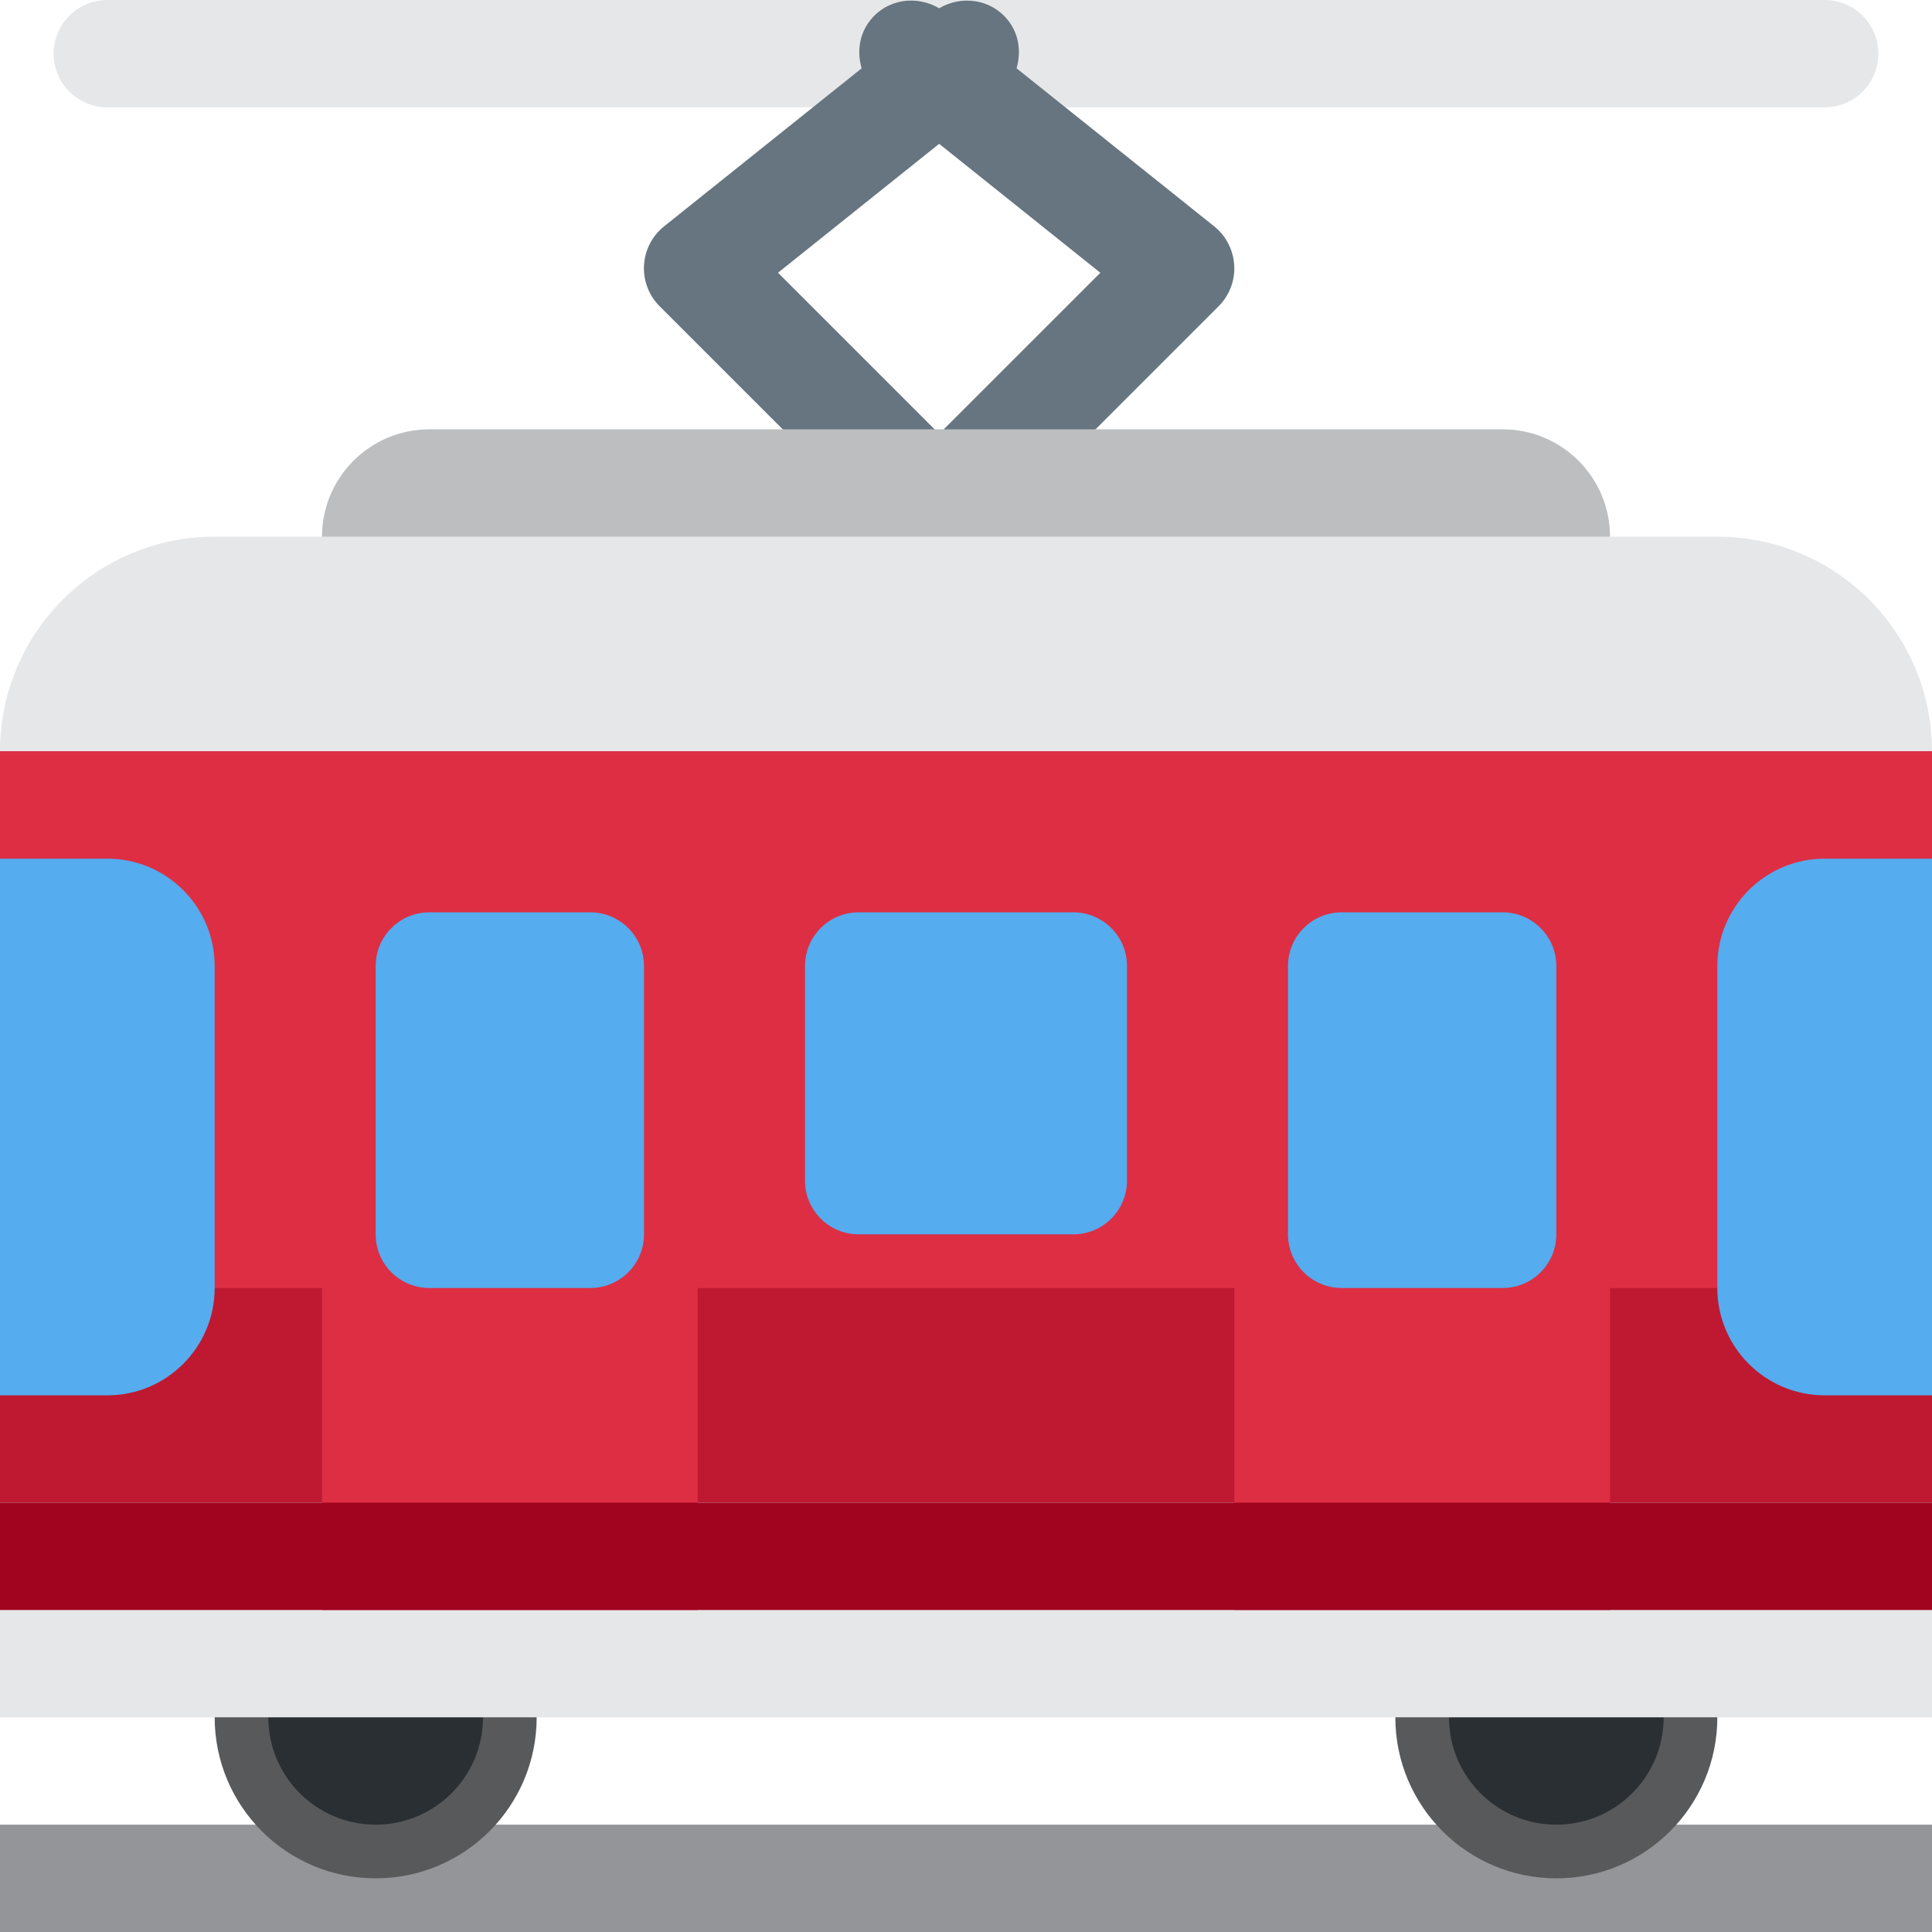
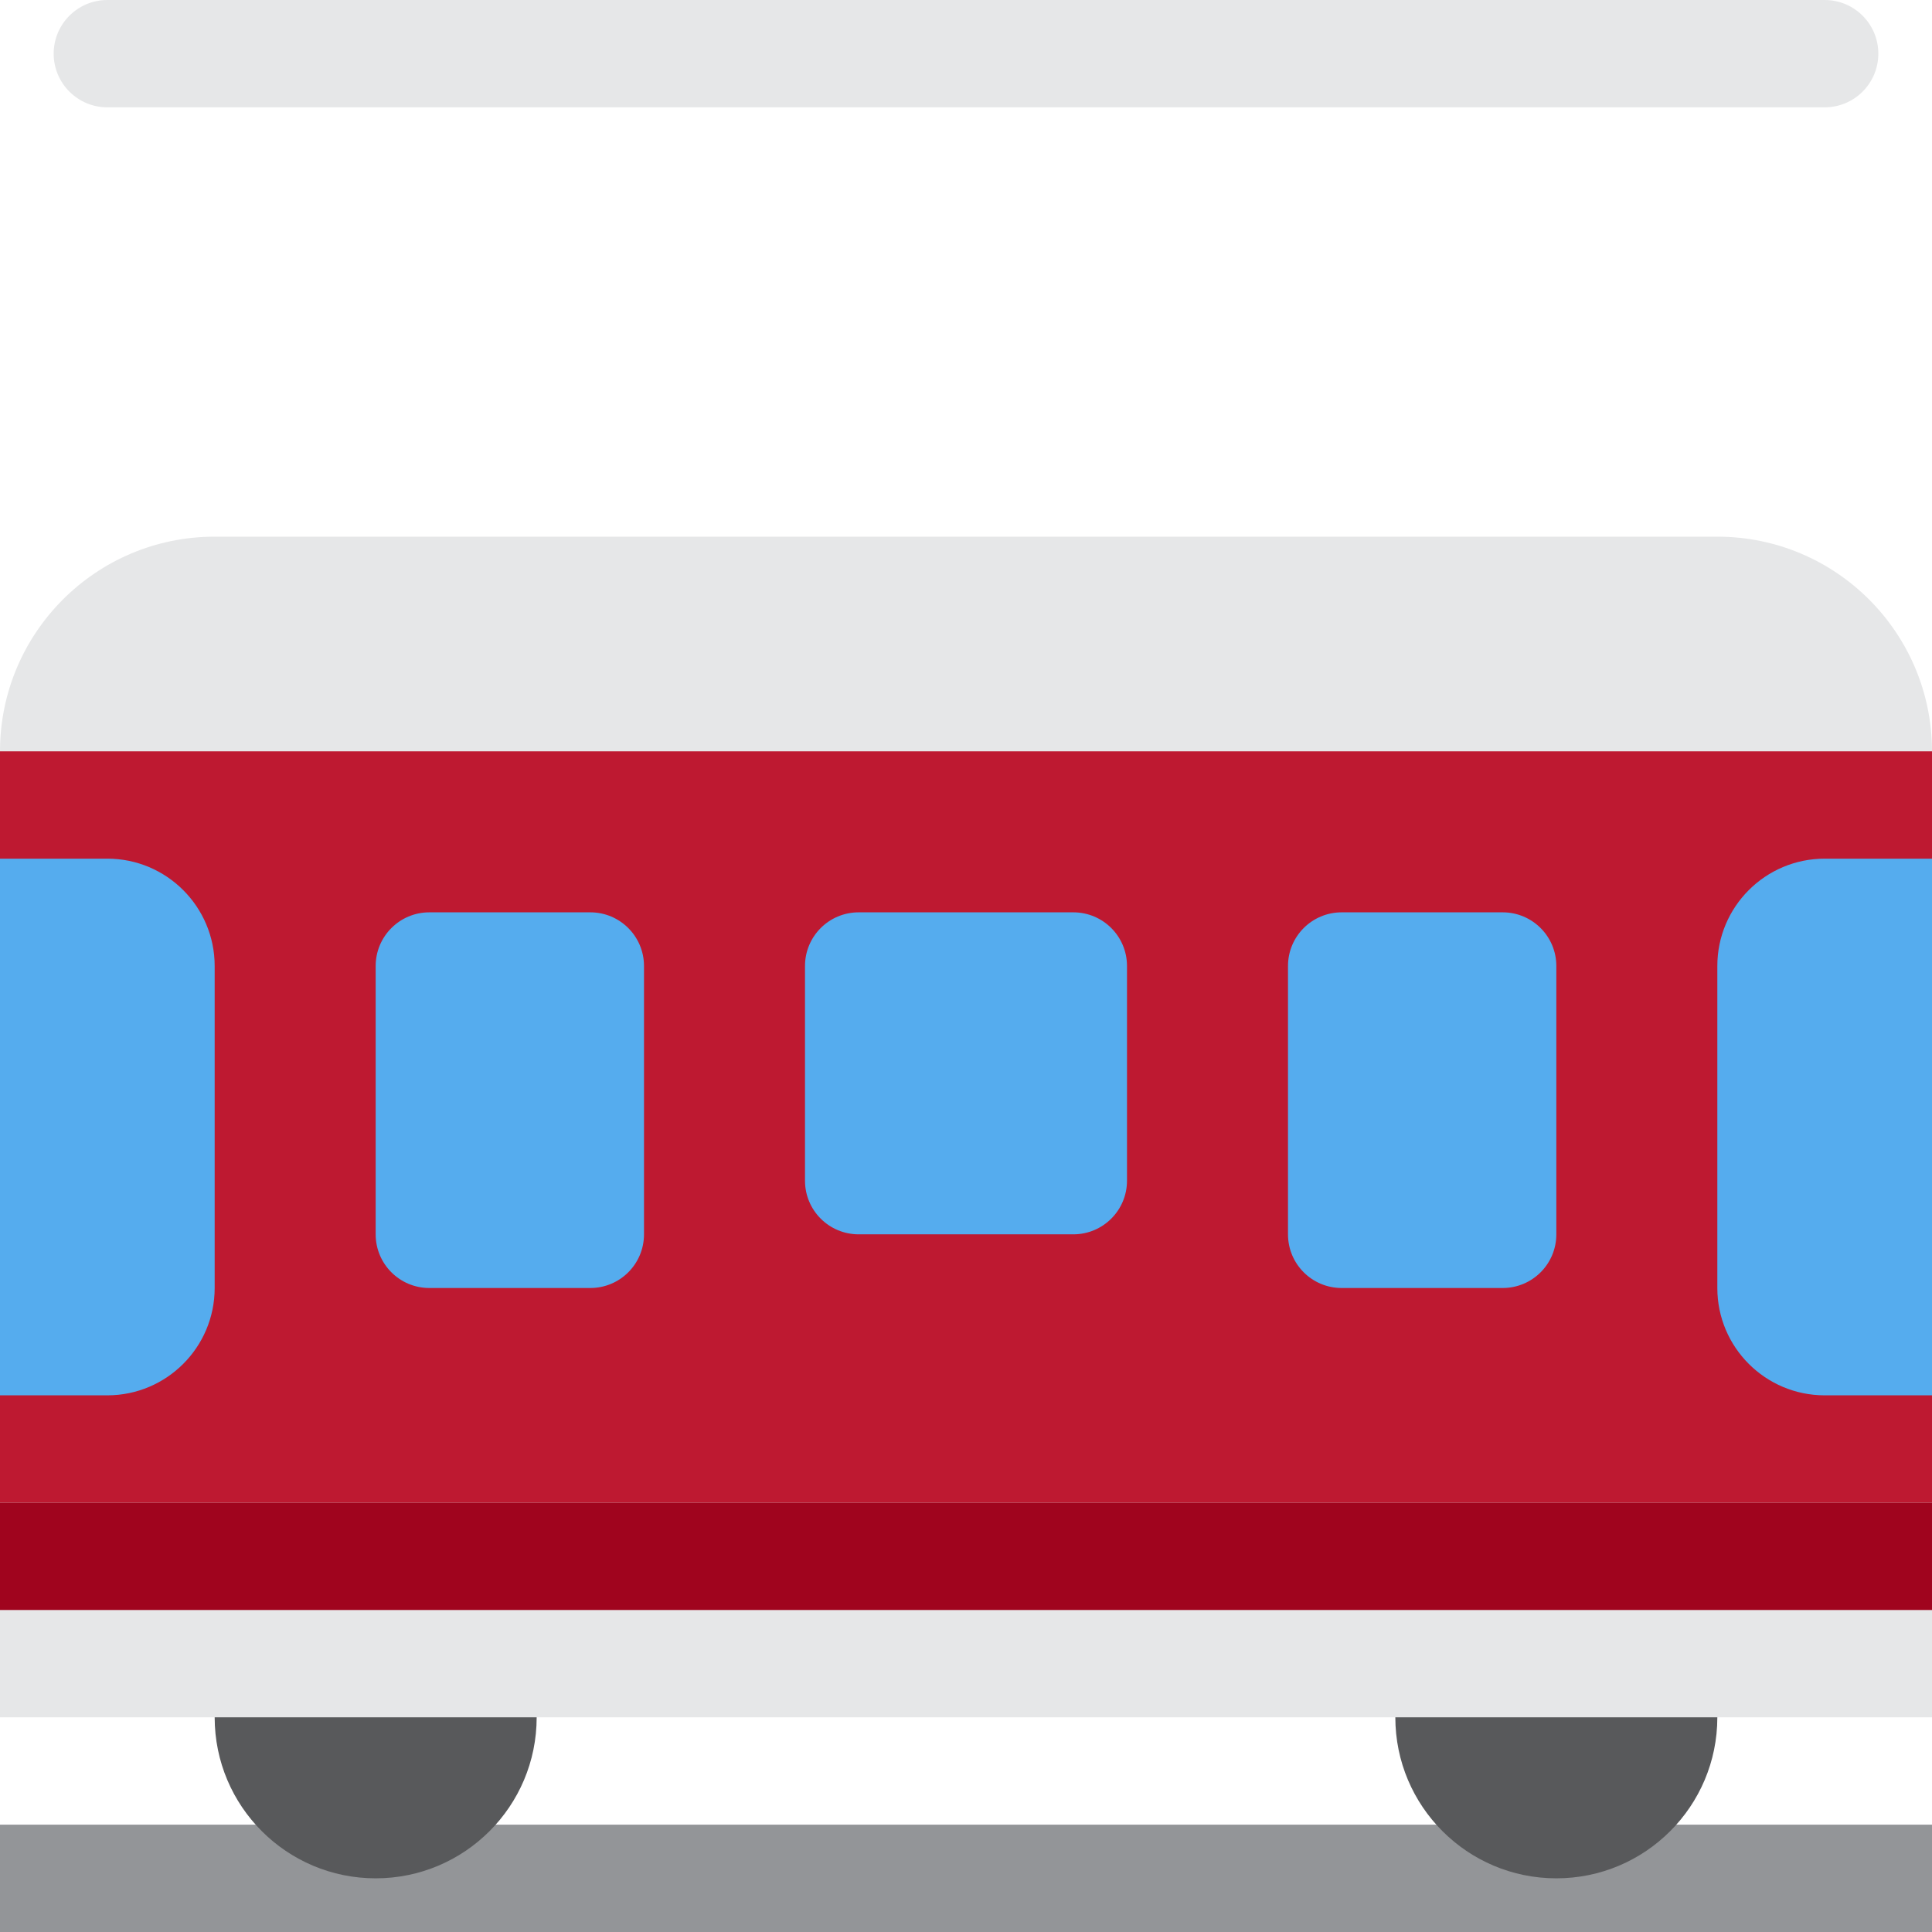
<svg xmlns="http://www.w3.org/2000/svg" viewBox="0 0 36 36">
  <path fill="#939598" d="M0 34h36v2H0z" />
  <path fill="#58595B" d="M10 32c0-1.657-1.344-3-3-3s-3 1.343-3 3 1.343 3 3 3 3-1.343 3-3z" />
-   <path fill="#292F33" d="M9 32c0-1.105-.896-2-2-2s-2 .895-2 2 .896 2 2 2 2-.895 2-2z" />
  <circle fill="#58595B" cx="29" cy="32" r="3" />
-   <circle fill="#292F33" cx="29" cy="32" r="2" />
  <path fill="#E6E7E8" d="M34 2H2c-.552 0-1-.448-1-1s.448-1 1-1h32c.553 0 1 .448 1 1s-.447 1-1 1z" />
-   <path fill="#66757F" d="M22.998 4.944c-.016-.284-.151-.548-.373-.726l-3.683-2.945c.087-.302.049-.635-.162-.898-.314-.394-.859-.468-1.281-.221-.42-.248-.966-.174-1.281.221-.211.264-.25.597-.162.898l-3.682 2.945c-.222.178-.358.441-.374.726-.016.284.09.561.291.762l3.835 3.834c-.198.377-.152.848.165 1.165.197.197.453.295.709.295.176 0 .344-.063.5-.155.156.091.324.155.5.155.256 0 .512-.098.707-.293.317-.317.363-.788.165-1.165l3.835-3.835c.201-.202.308-.479.291-.763zM17.5 8.085l-3.003-3.003L17.5 2.68l3.003 2.403L17.5 8.085z" />
-   <path fill="#BCBEC0" d="M30 10c0 1.104-.896 2-2 2H8c-1.104 0-2-.896-2-2s.896-2 2-2h20c1.104 0 2 .896 2 2z" />
  <path fill="#E6E7E8" d="M36 22c0 2.209-1.791 4-4 4H4c-2.209 0-4-1.791-4-4v-8c0-2.209 1.791-4 4-4h28c2.209 0 4 1.791 4 4v8zM0 28h36v4H0z" />
  <path fill="#BE1931" d="M0 14h36v14H0z" />
-   <path fill="#DD2E44" d="M36 14H0v10h6v6h7v-6h10v6h7v-6h6z" />
-   <path fill="#55ACEE" d="M2 16H0v10h2c1.104 0 2-.896 2-2v-6c0-1.104-.896-2-2-2zm34 0h-2c-1.104 0-2 .896-2 2v6c0 1.104.896 2 2 2h2V16zm-15 6c0 .553-.448 1-1 1h-4c-.553 0-1-.447-1-1v-4c0-.553.448-1 1-1h4c.552 0 1 .447 1 1v4zm-9 1c0 .553-.448 1-1 1H8c-.552 0-1-.447-1-1v-5c0-.552.448-1 1-1h3c.552 0 1 .448 1 1v5zm17 0c0 .553-.447 1-1 1h-3c-.553 0-1-.447-1-1v-5c0-.552.447-1 1-1h3c.553 0 1 .448 1 1v5z" />
+   <path fill="#55ACEE" d="M2 16H0v10h2c1.104 0 2-.896 2-2v-6c0-1.104-.896-2-2-2zm34 0h-2c-1.104 0-2 .896-2 2v6c0 1.104.896 2 2 2h2V16zm-15 6c0 .553-.448 1-1 1h-4c-.553 0-1-.447-1-1v-4c0-.553.448-1 1-1h4c.552 0 1 .447 1 1v4m-9 1c0 .553-.448 1-1 1H8c-.552 0-1-.447-1-1v-5c0-.552.448-1 1-1h3c.552 0 1 .448 1 1v5zm17 0c0 .553-.447 1-1 1h-3c-.553 0-1-.447-1-1v-5c0-.552.447-1 1-1h3c.553 0 1 .448 1 1v5z" />
  <path fill="#A0041E" d="M0 28h36v2H0z" />
</svg>